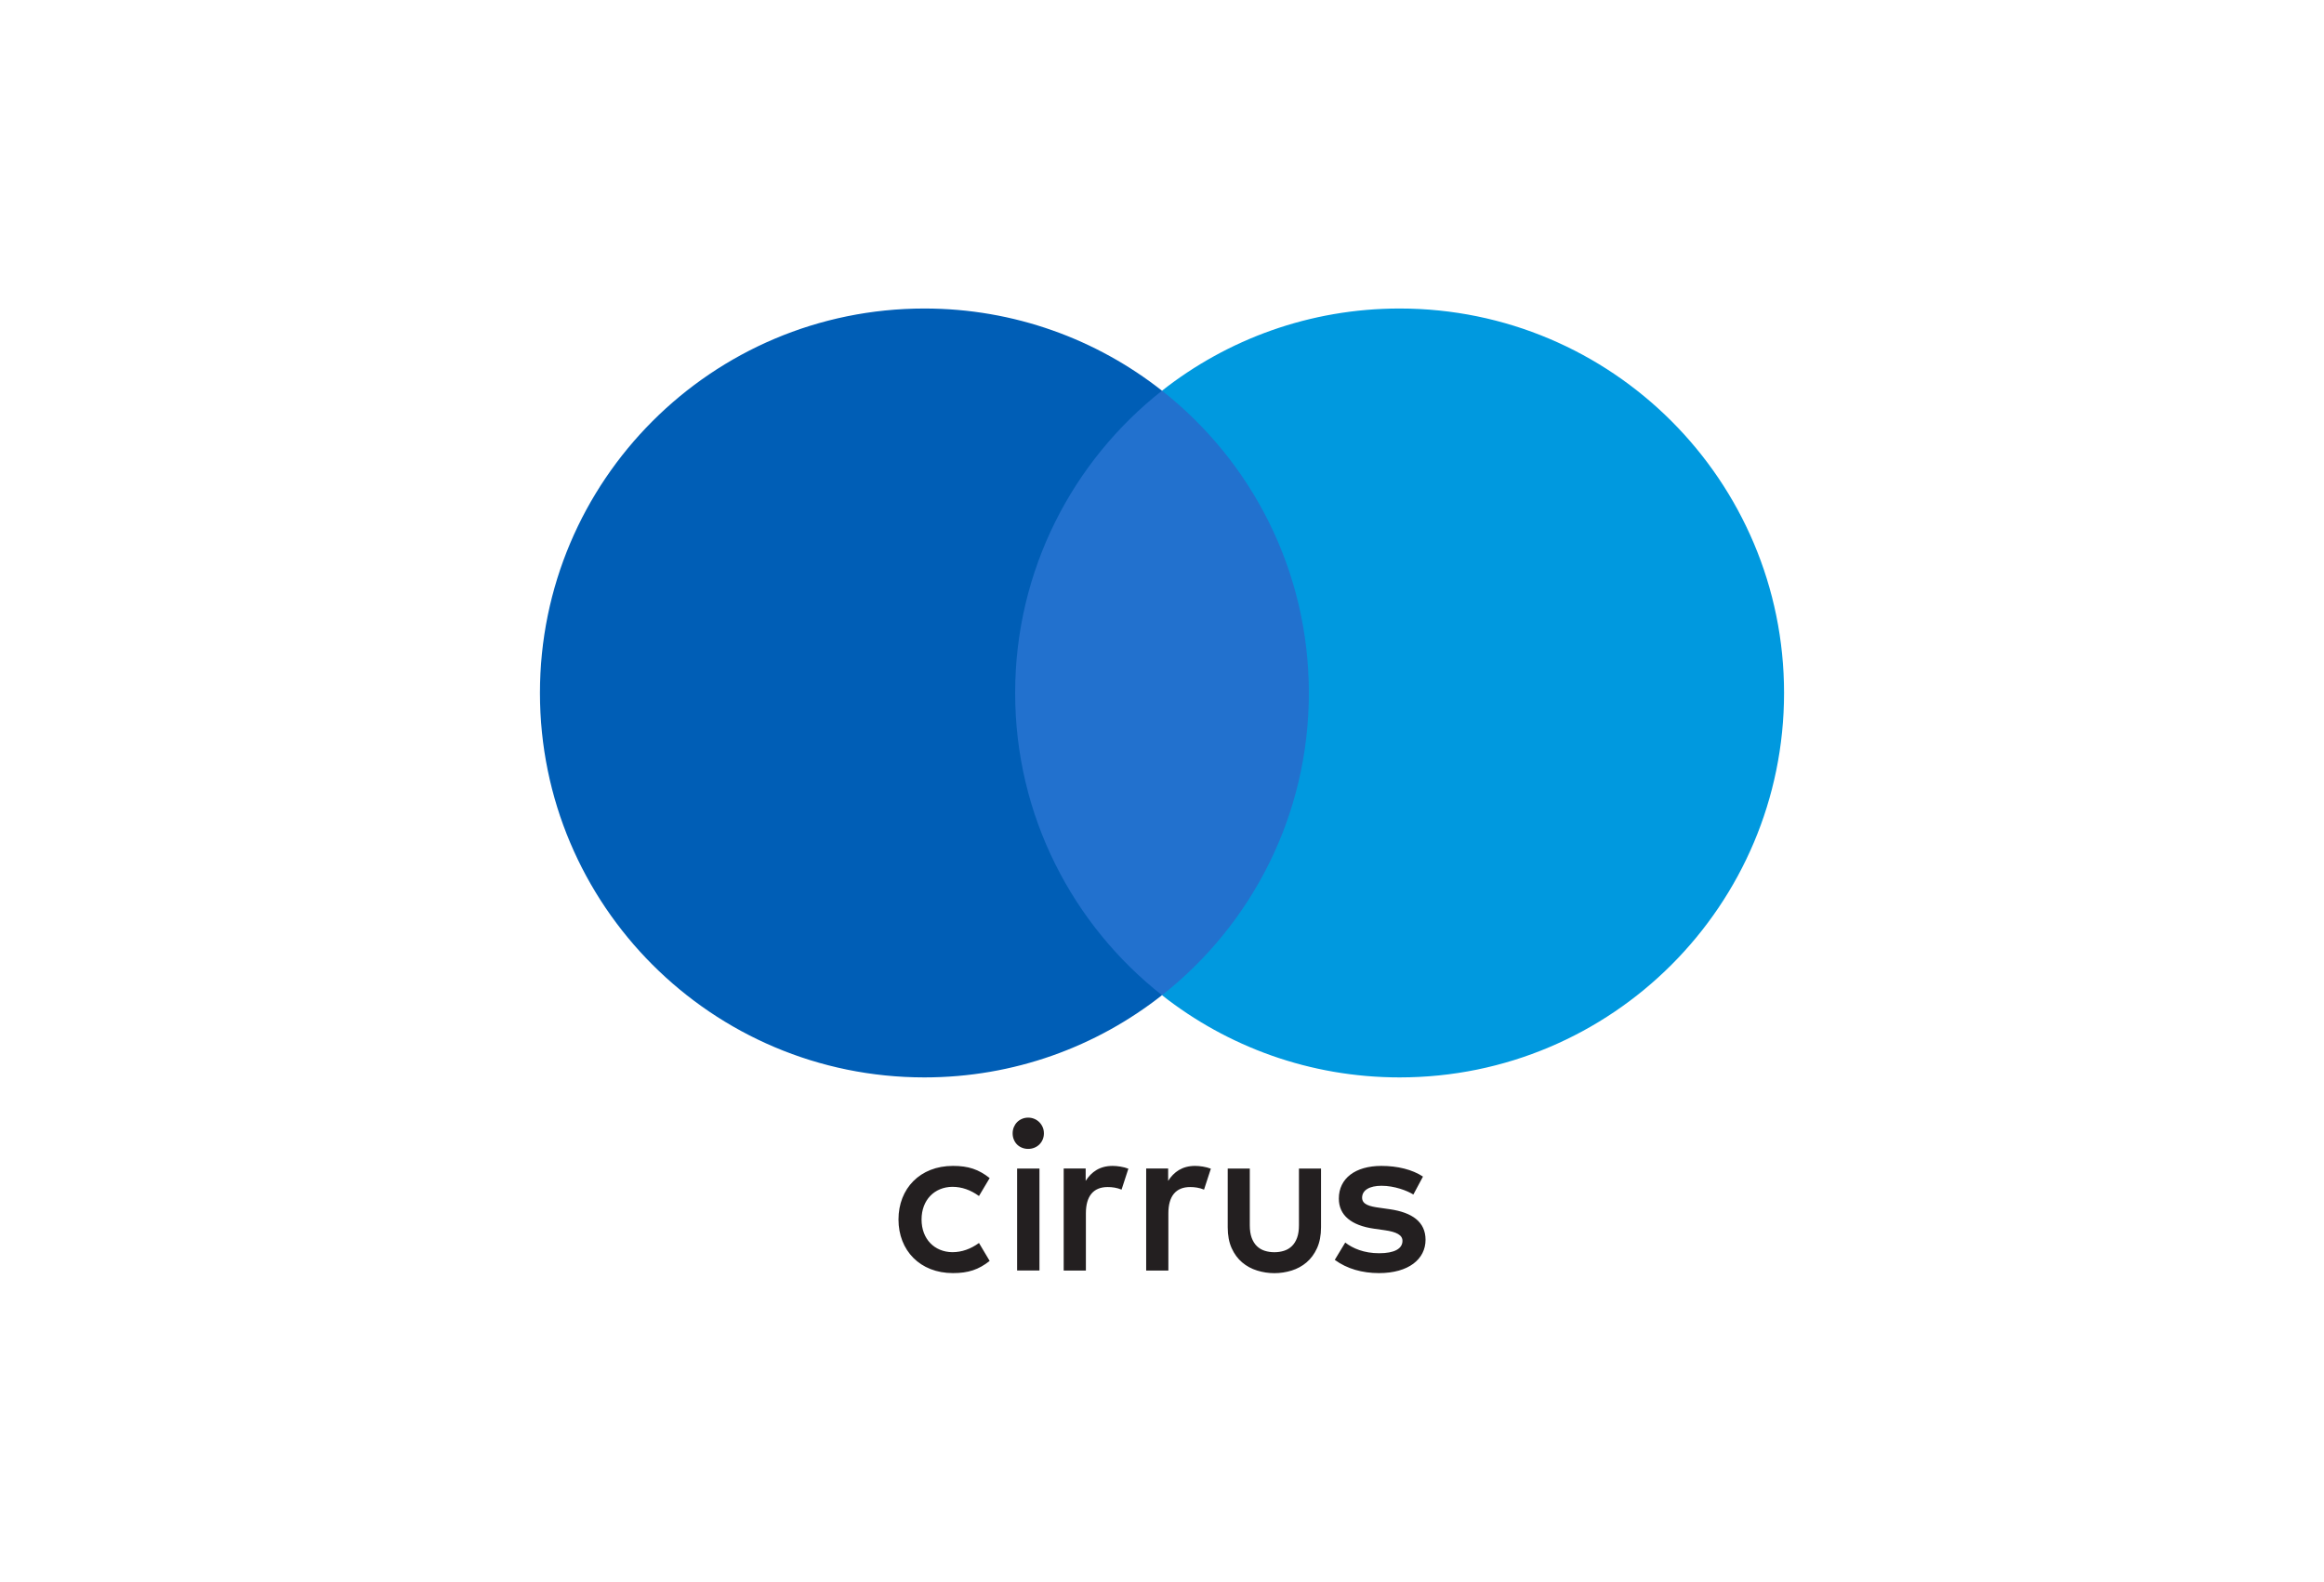
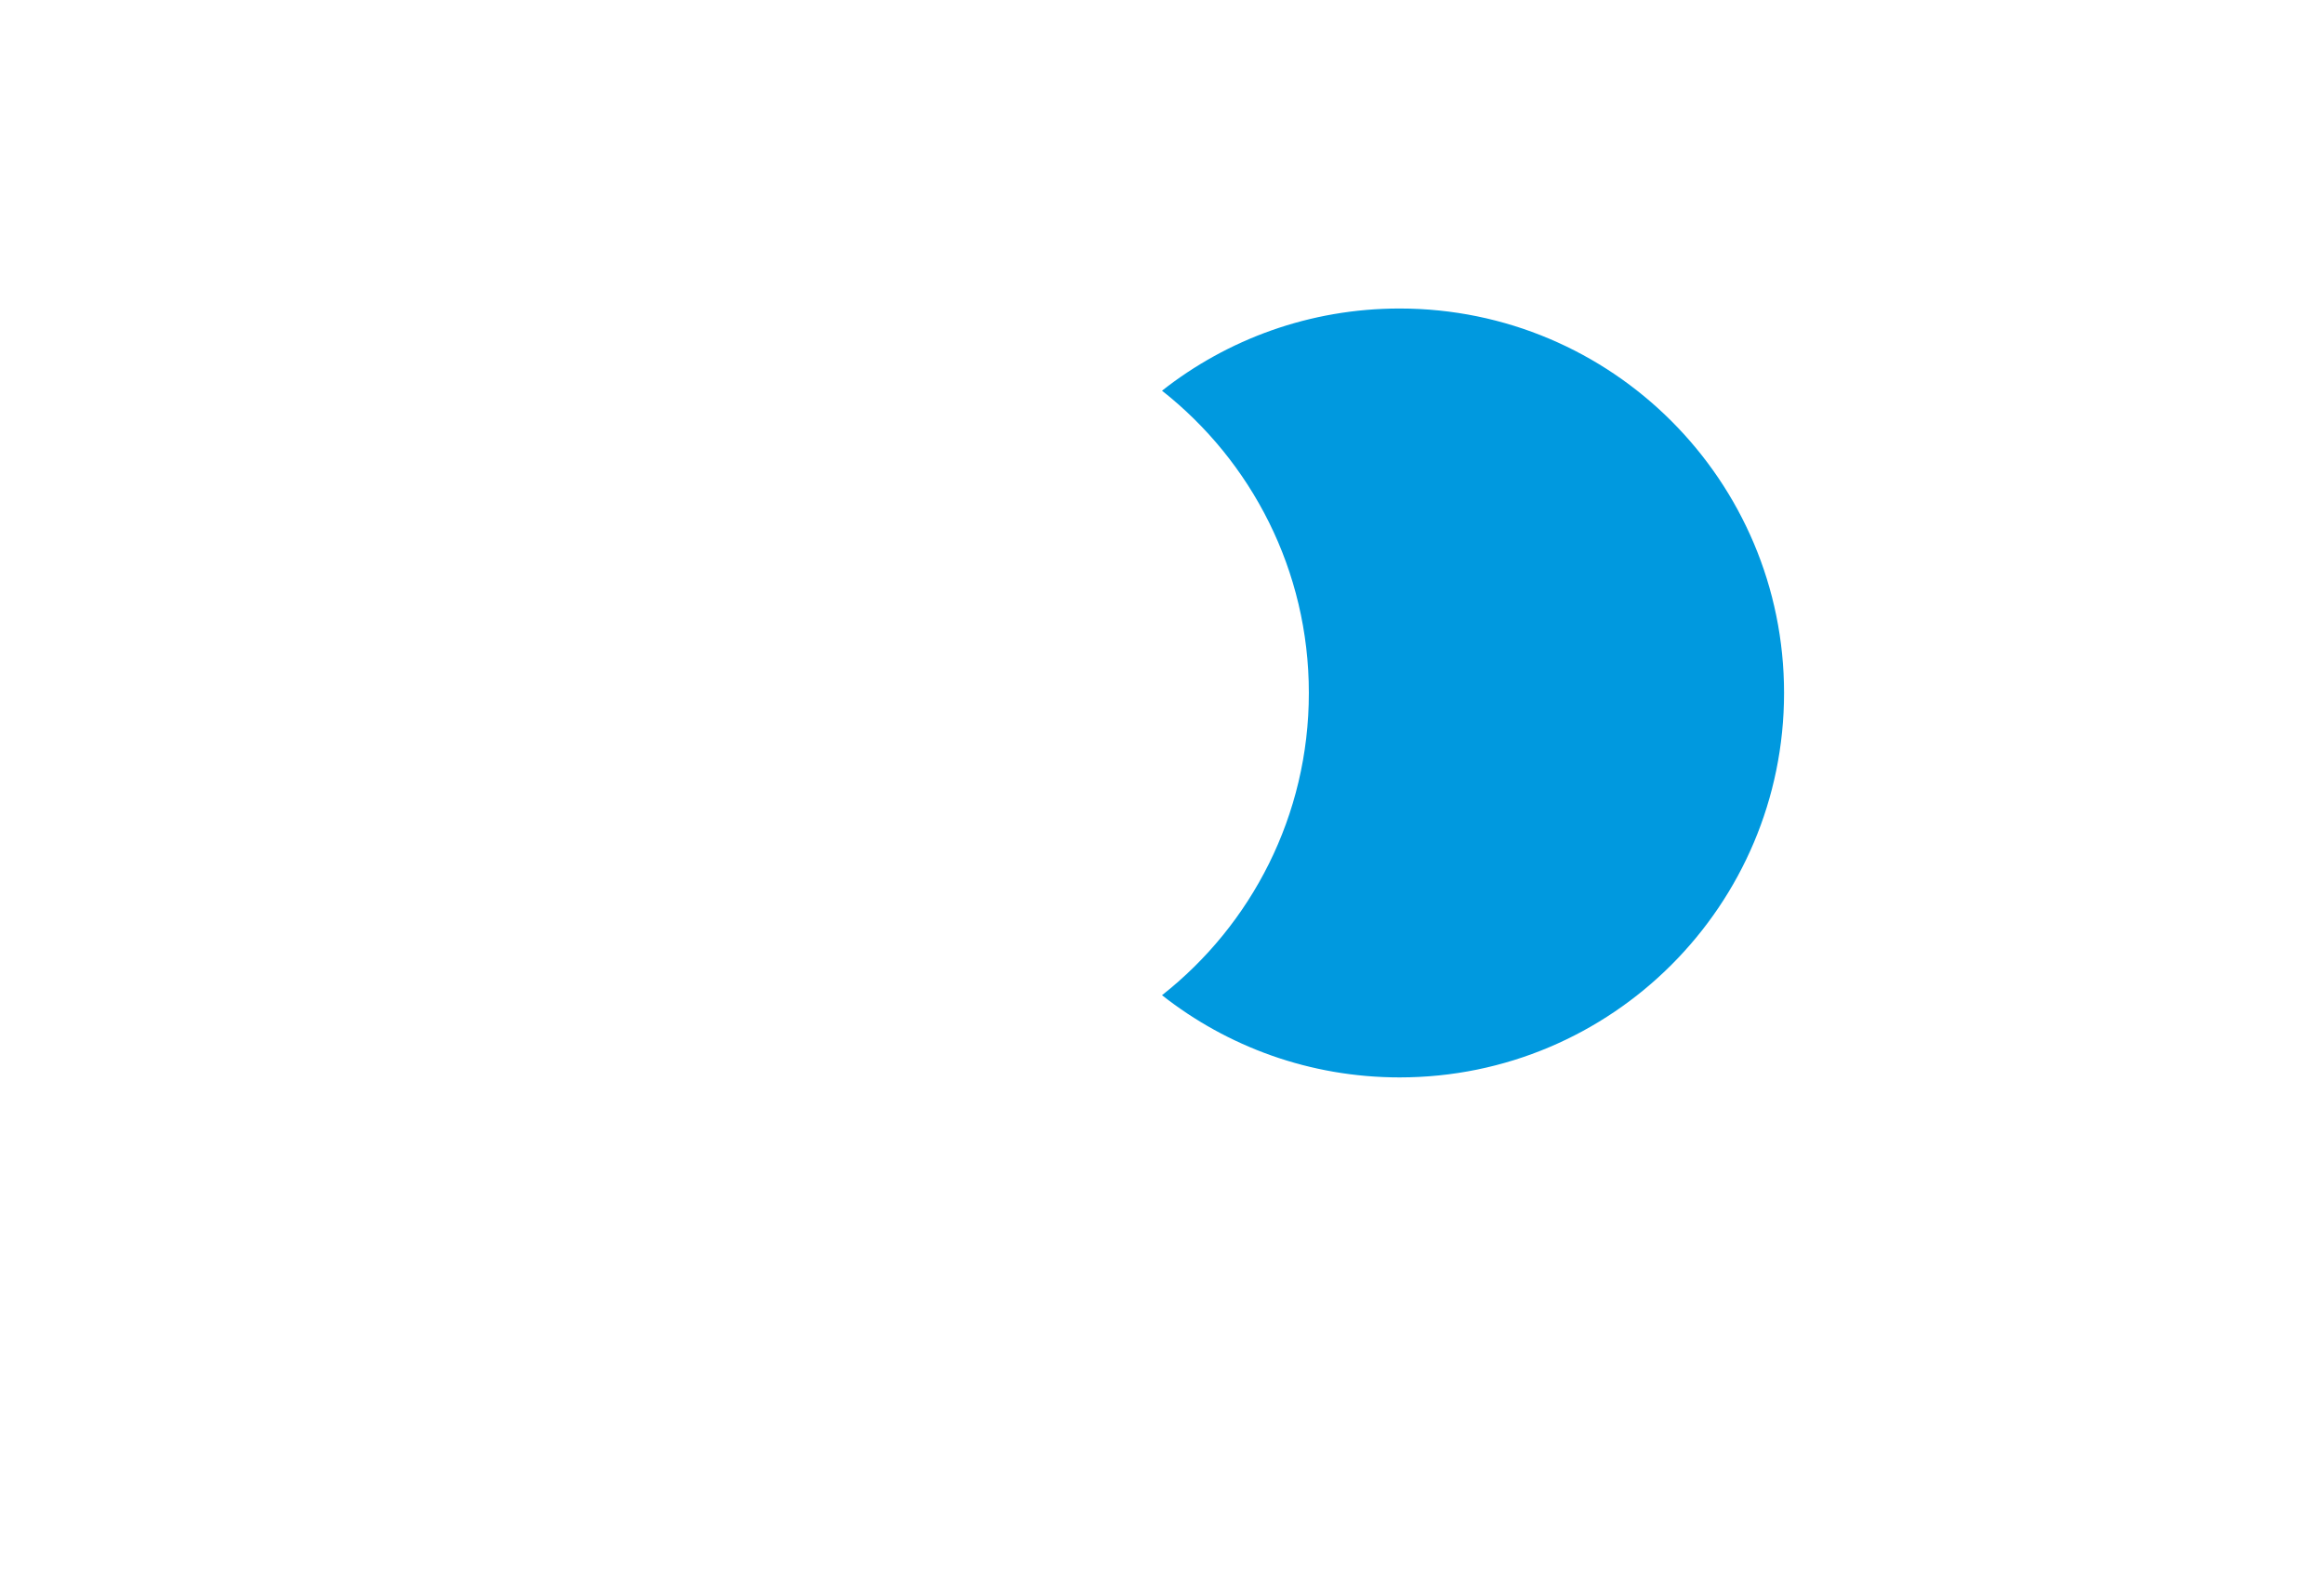
<svg xmlns="http://www.w3.org/2000/svg" width="934px" height="636px" viewBox="0 0 934 636" version="1.1">
  <title>cirrus</title>
  <desc>Created with Sketch.</desc>
  <g id="cirrus" stroke="none" stroke-width="1" fill="none" fill-rule="evenodd">
    <g id="cirrus-seeklogo.com" transform="translate(217, 124)" fill-rule="nonzero">
-       <polygon id="Path" fill="#2271CE" points="317.606 276.006 182.405 276.006 182.405 33.034 317.606 33.034" />
-       <path d="M190.982,154.525 C190.982,203.813 214.059,247.717 249.996,276.011 C223.716,296.7 190.55,309.049 154.505,309.049 C69.172,309.049 3.36291756e-06,239.867 3.36291756e-06,154.525 C3.36291756e-06,69.182 69.172,0 154.505,0 C190.55,0 223.716,12.349 249.996,33.039 C214.059,61.332 190.982,105.237 190.982,154.525" id="Path" fill="#005EB6" transform="translate(124.998, 154.525) scale(-1, 1) rotate(-180) translate(-124.998, -154.525) " />
      <path d="M500,154.525 C500,69.182 430.828,0 345.495,0 C309.45,0 276.284,12.349 250.004,33.039 C285.941,61.332 309.018,105.237 309.018,154.525 C309.018,203.813 285.941,247.717 250.004,276.011 C276.284,296.7 309.45,309.049 345.495,309.049 C430.828,309.049 500,239.867 500,154.525" id="Path" fill="#0099DF" transform="translate(375.002, 154.525) scale(-1, 1) rotate(-180) translate(-375.002, -154.525) " />
-       <path d="M354.884,348.914 C350.591,346.085 344.667,344.621 338.154,344.621 C327.76,344.621 321.07,349.602 321.07,357.756 C321.07,364.446 326.05,368.563 335.226,369.86 L339.441,370.459 C344.323,371.147 346.642,372.433 346.642,374.742 C346.642,377.925 343.38,379.723 337.289,379.723 C331.11,379.723 326.65,377.748 323.643,375.43 L319.439,382.385 C324.331,385.991 330.511,387.71 337.201,387.71 C349.049,387.71 355.916,382.13 355.916,374.32 C355.916,367.109 350.513,363.336 341.582,362.039 L337.378,361.44 C333.517,360.929 330.422,360.153 330.422,357.412 C330.422,354.406 333.34,352.608 338.232,352.608 C343.469,352.608 348.538,354.583 351.023,356.125 L354.884,348.914 Z M144.095,366.164 C144.095,378.611 152.76,387.708 165.983,387.708 C172.163,387.708 176.279,386.333 180.739,382.816 L176.446,375.605 C173.106,378.012 169.589,379.299 165.718,379.299 C158.596,379.21 153.369,374.062 153.369,366.164 C153.369,358.265 158.596,353.117 165.718,353.029 C169.589,353.029 173.106,354.316 176.446,356.723 L180.739,349.512 C176.279,345.995 172.163,344.619 165.983,344.619 C152.76,344.619 144.095,353.716 144.095,366.164 Z M230.139,344.622 C224.991,344.622 221.641,347.029 219.323,350.635 L219.323,345.654 L210.491,345.654 L210.491,386.679 L219.411,386.679 L219.411,363.671 C219.411,356.893 222.329,353.12 228.165,353.12 C229.972,353.12 231.858,353.375 233.745,354.152 L236.486,345.742 C234.521,344.966 231.937,344.622 230.139,344.622 Z M263.288,344.622 C258.141,344.622 254.79,347.029 252.472,350.635 L252.472,345.654 L243.64,345.654 L243.64,386.679 L252.56,386.679 L252.56,363.671 C252.56,356.893 255.478,353.12 261.314,353.12 C263.121,353.12 265.008,353.375 266.894,354.152 L269.635,345.742 C267.67,344.966 265.086,344.622 263.288,344.622 Z M200.751,386.661 L191.771,386.661 L191.771,345.694 L200.751,345.694 L200.751,386.661 Z M196.212,325.22 C197.096,325.22 197.921,325.378 198.697,325.712 C199.467,326.035 200.131,326.487 200.701,327.058 C201.267,327.627 201.723,328.295 202.048,329.062 C202.386,329.837 202.535,330.663 202.535,331.547 C202.535,332.431 202.378,333.257 202.048,334.023 C201.725,334.799 201.269,335.457 200.701,336.017 C200.135,336.567 199.463,337.009 198.697,337.314 C197.919,337.628 197.096,337.786 196.212,337.786 C195.328,337.786 194.503,337.628 193.736,337.314 C192.958,337.01 192.302,336.567 191.742,336.017 C191.191,335.458 190.759,334.799 190.445,334.023 C190.13,333.257 189.973,332.431 189.973,331.547 C189.973,330.663 190.13,329.838 190.445,329.062 C190.759,328.295 191.191,327.627 191.742,327.058 C192.3,326.488 192.96,326.036 193.736,325.712 C194.507,325.378 195.328,325.22 196.212,325.22 Z M313.91,369.303 C313.91,372.555 313.37,375.345 312.309,377.684 C311.238,380.022 309.833,381.928 308.085,383.411 C306.336,384.894 304.342,385.985 302.092,386.682 C299.832,387.38 297.524,387.734 295.166,387.734 C292.798,387.734 290.49,387.38 288.24,386.682 C285.98,385.985 283.976,384.894 282.218,383.411 C280.459,381.928 279.054,380.022 277.993,377.684 C276.942,375.345 276.412,372.555 276.412,369.303 L276.412,345.696 L285.283,345.696 L285.283,368.488 C285.283,370.453 285.538,372.133 286.039,373.518 C286.55,374.893 287.248,376.013 288.132,376.868 C289.016,377.723 290.067,378.352 291.276,378.735 C292.484,379.118 293.781,379.314 295.166,379.314 C296.541,379.314 297.838,379.118 299.046,378.735 C300.255,378.352 301.306,377.723 302.19,376.868 C303.084,376.013 303.772,374.893 304.283,373.518 C304.794,372.133 305.039,370.453 305.039,368.488 L305.039,345.696 L313.91,345.696 L313.91,369.303 Z" id="Shape" fill="#231F20" />
    </g>
  </g>
</svg>